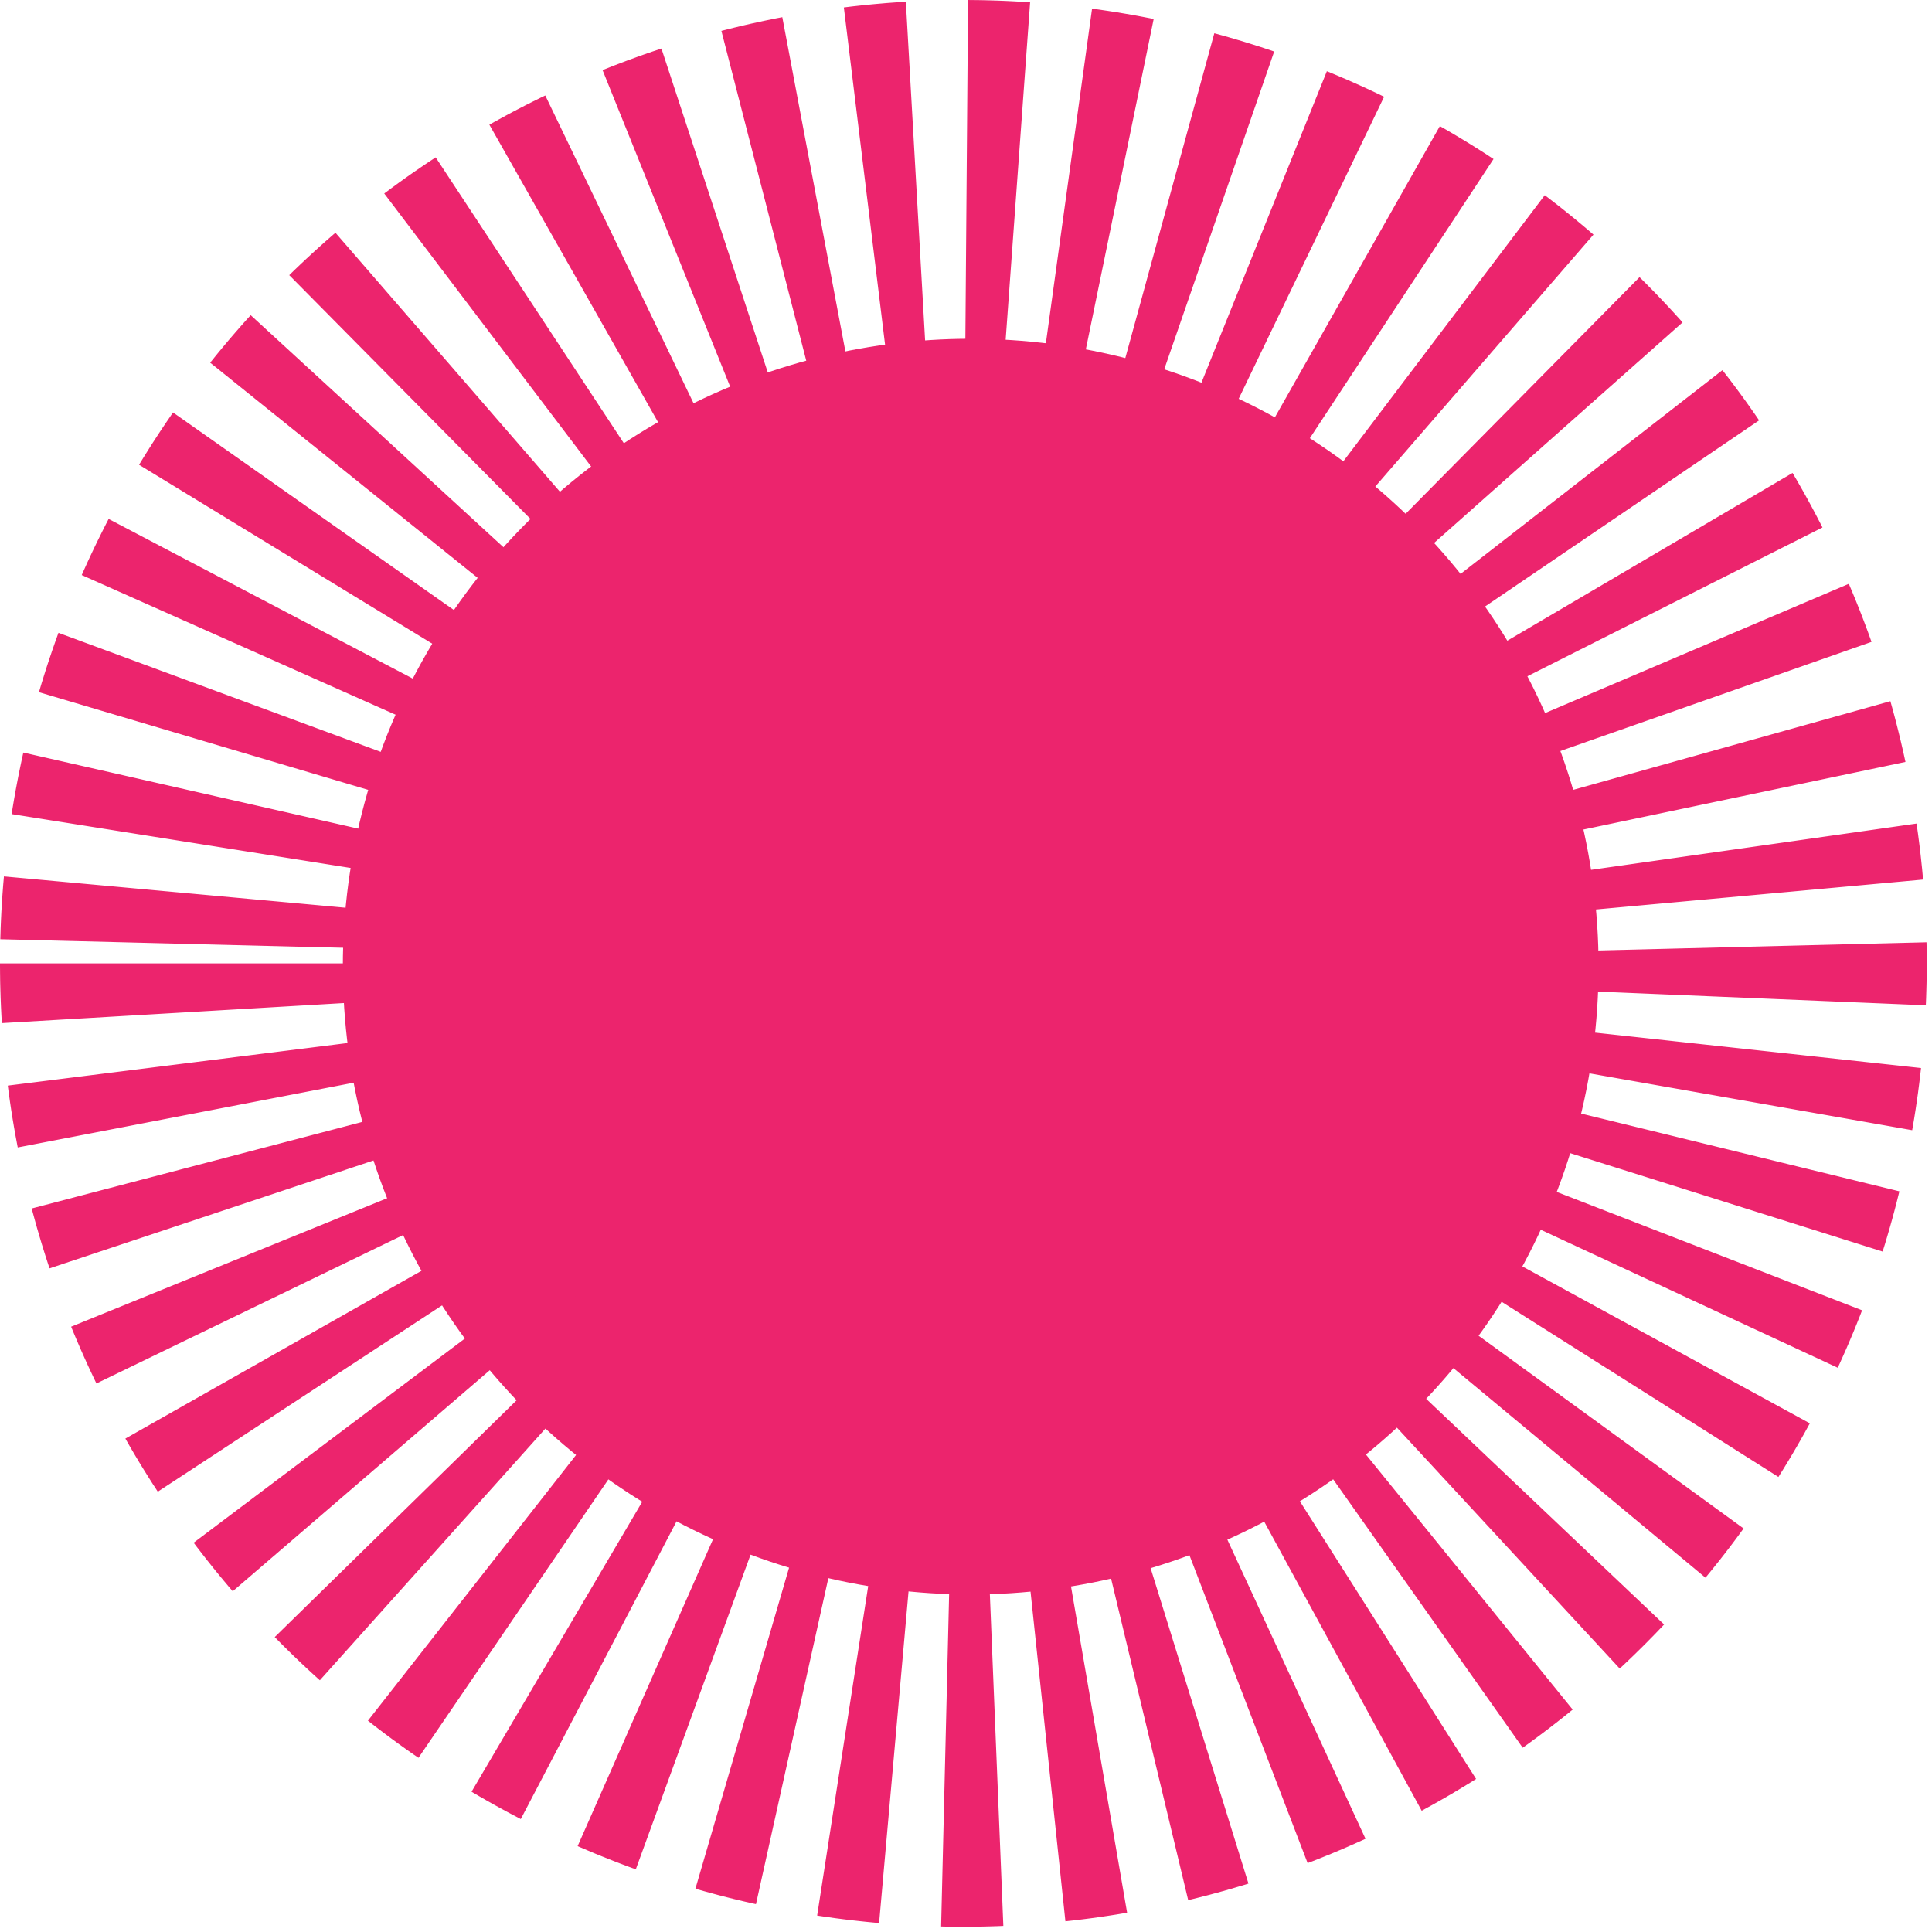
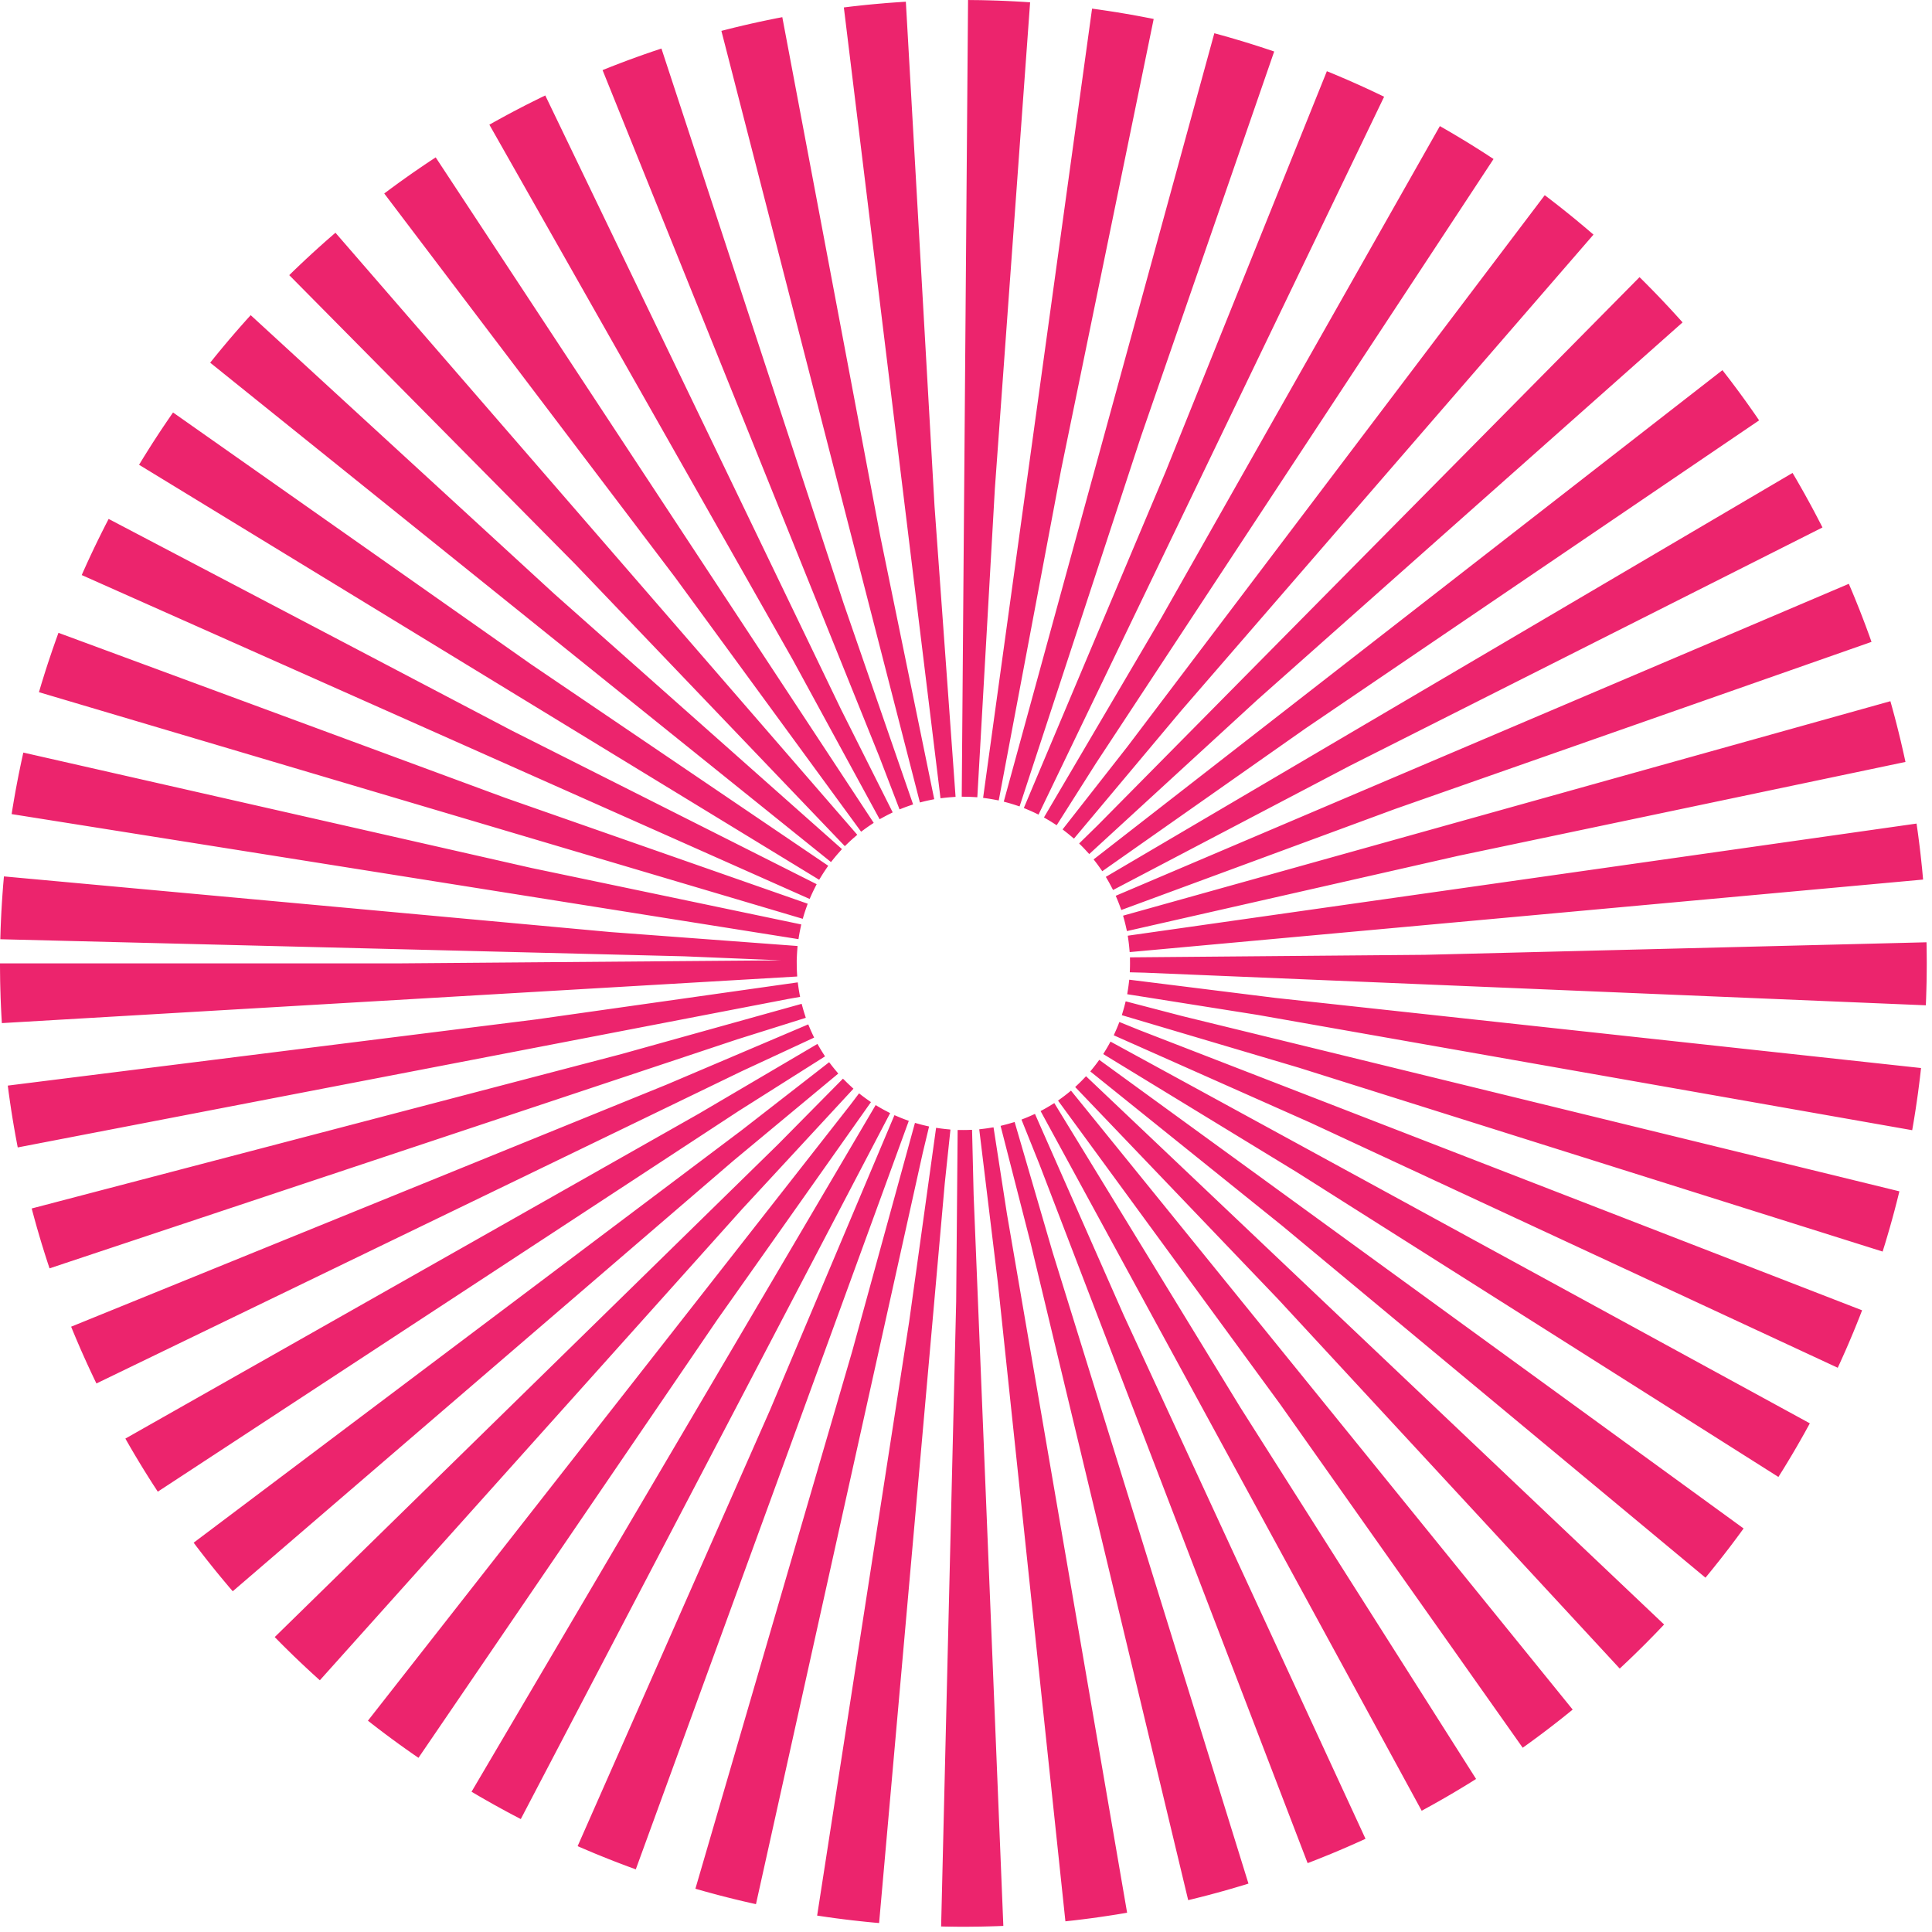
<svg xmlns="http://www.w3.org/2000/svg" width="159" height="159" viewBox="0 0 159 159" fill="none">
-   <circle r="51.672" transform="matrix(-1 0 0 1 79.887 79.552)" fill="#EC246D" />
  <circle r="46.5" transform="matrix(-1 0 0 1 79.284 79.284)" stroke="#EC246D" stroke-width="65.569" stroke-dasharray="3 3" />
</svg>